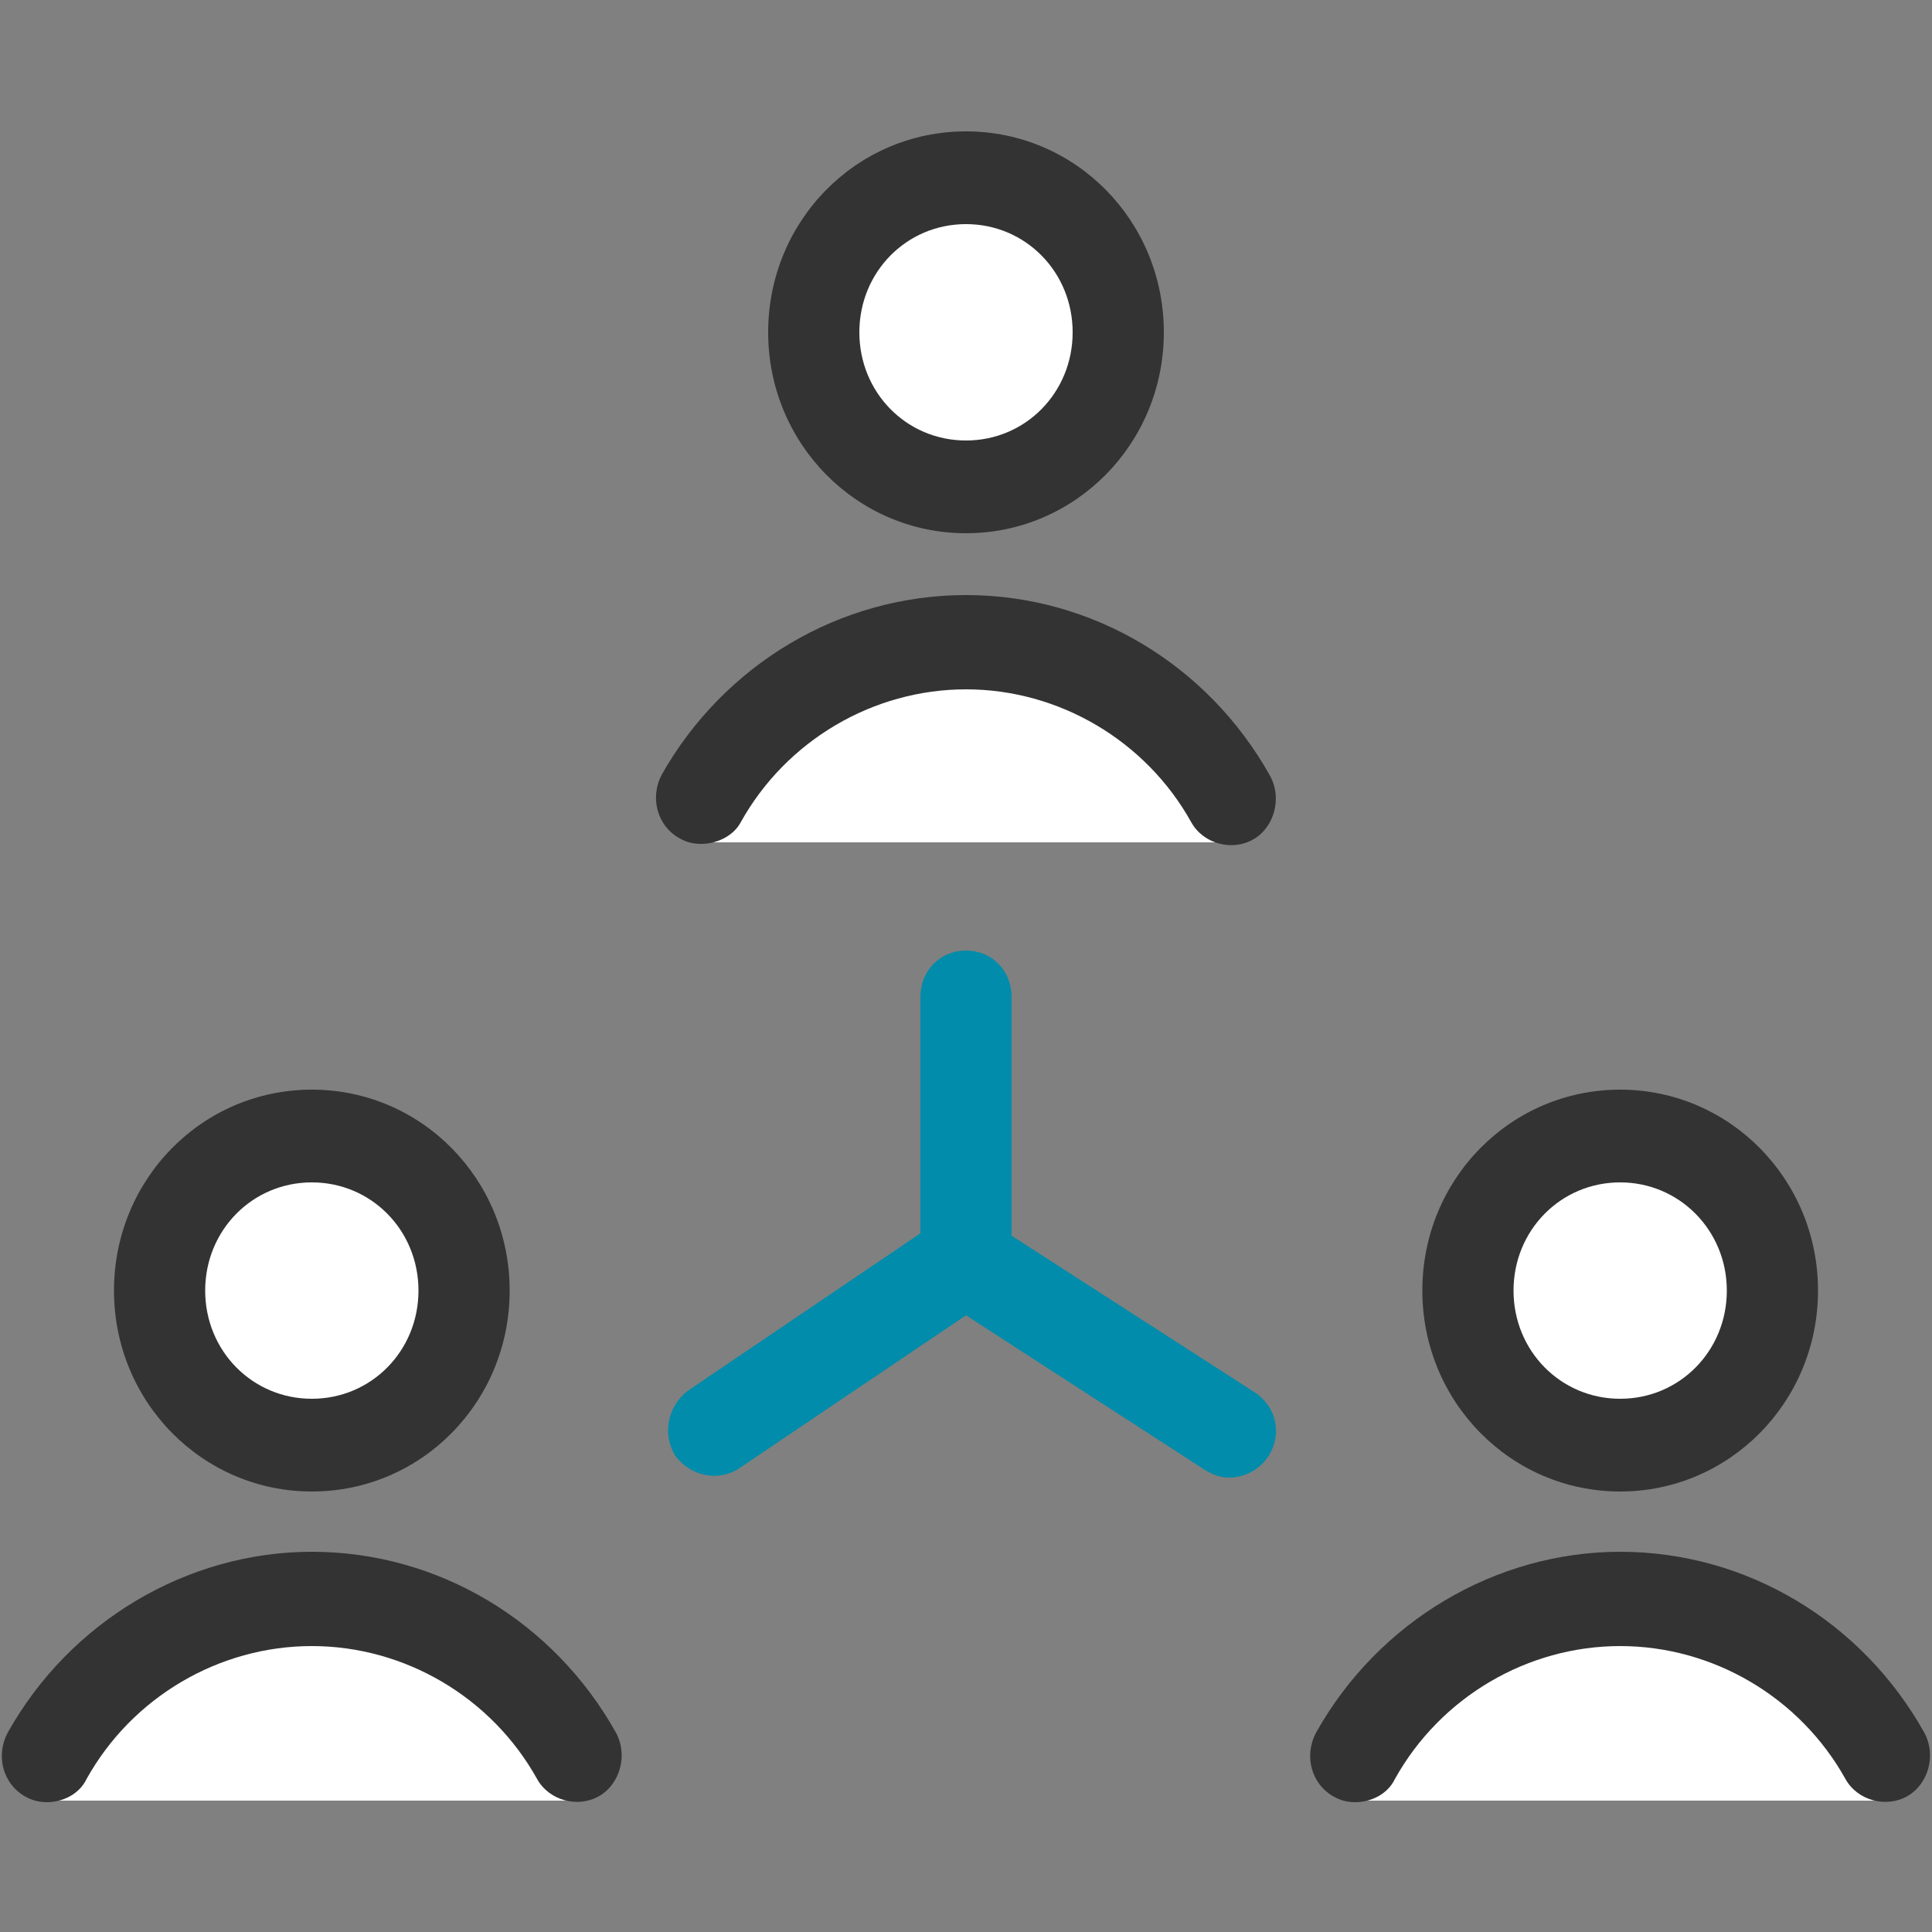
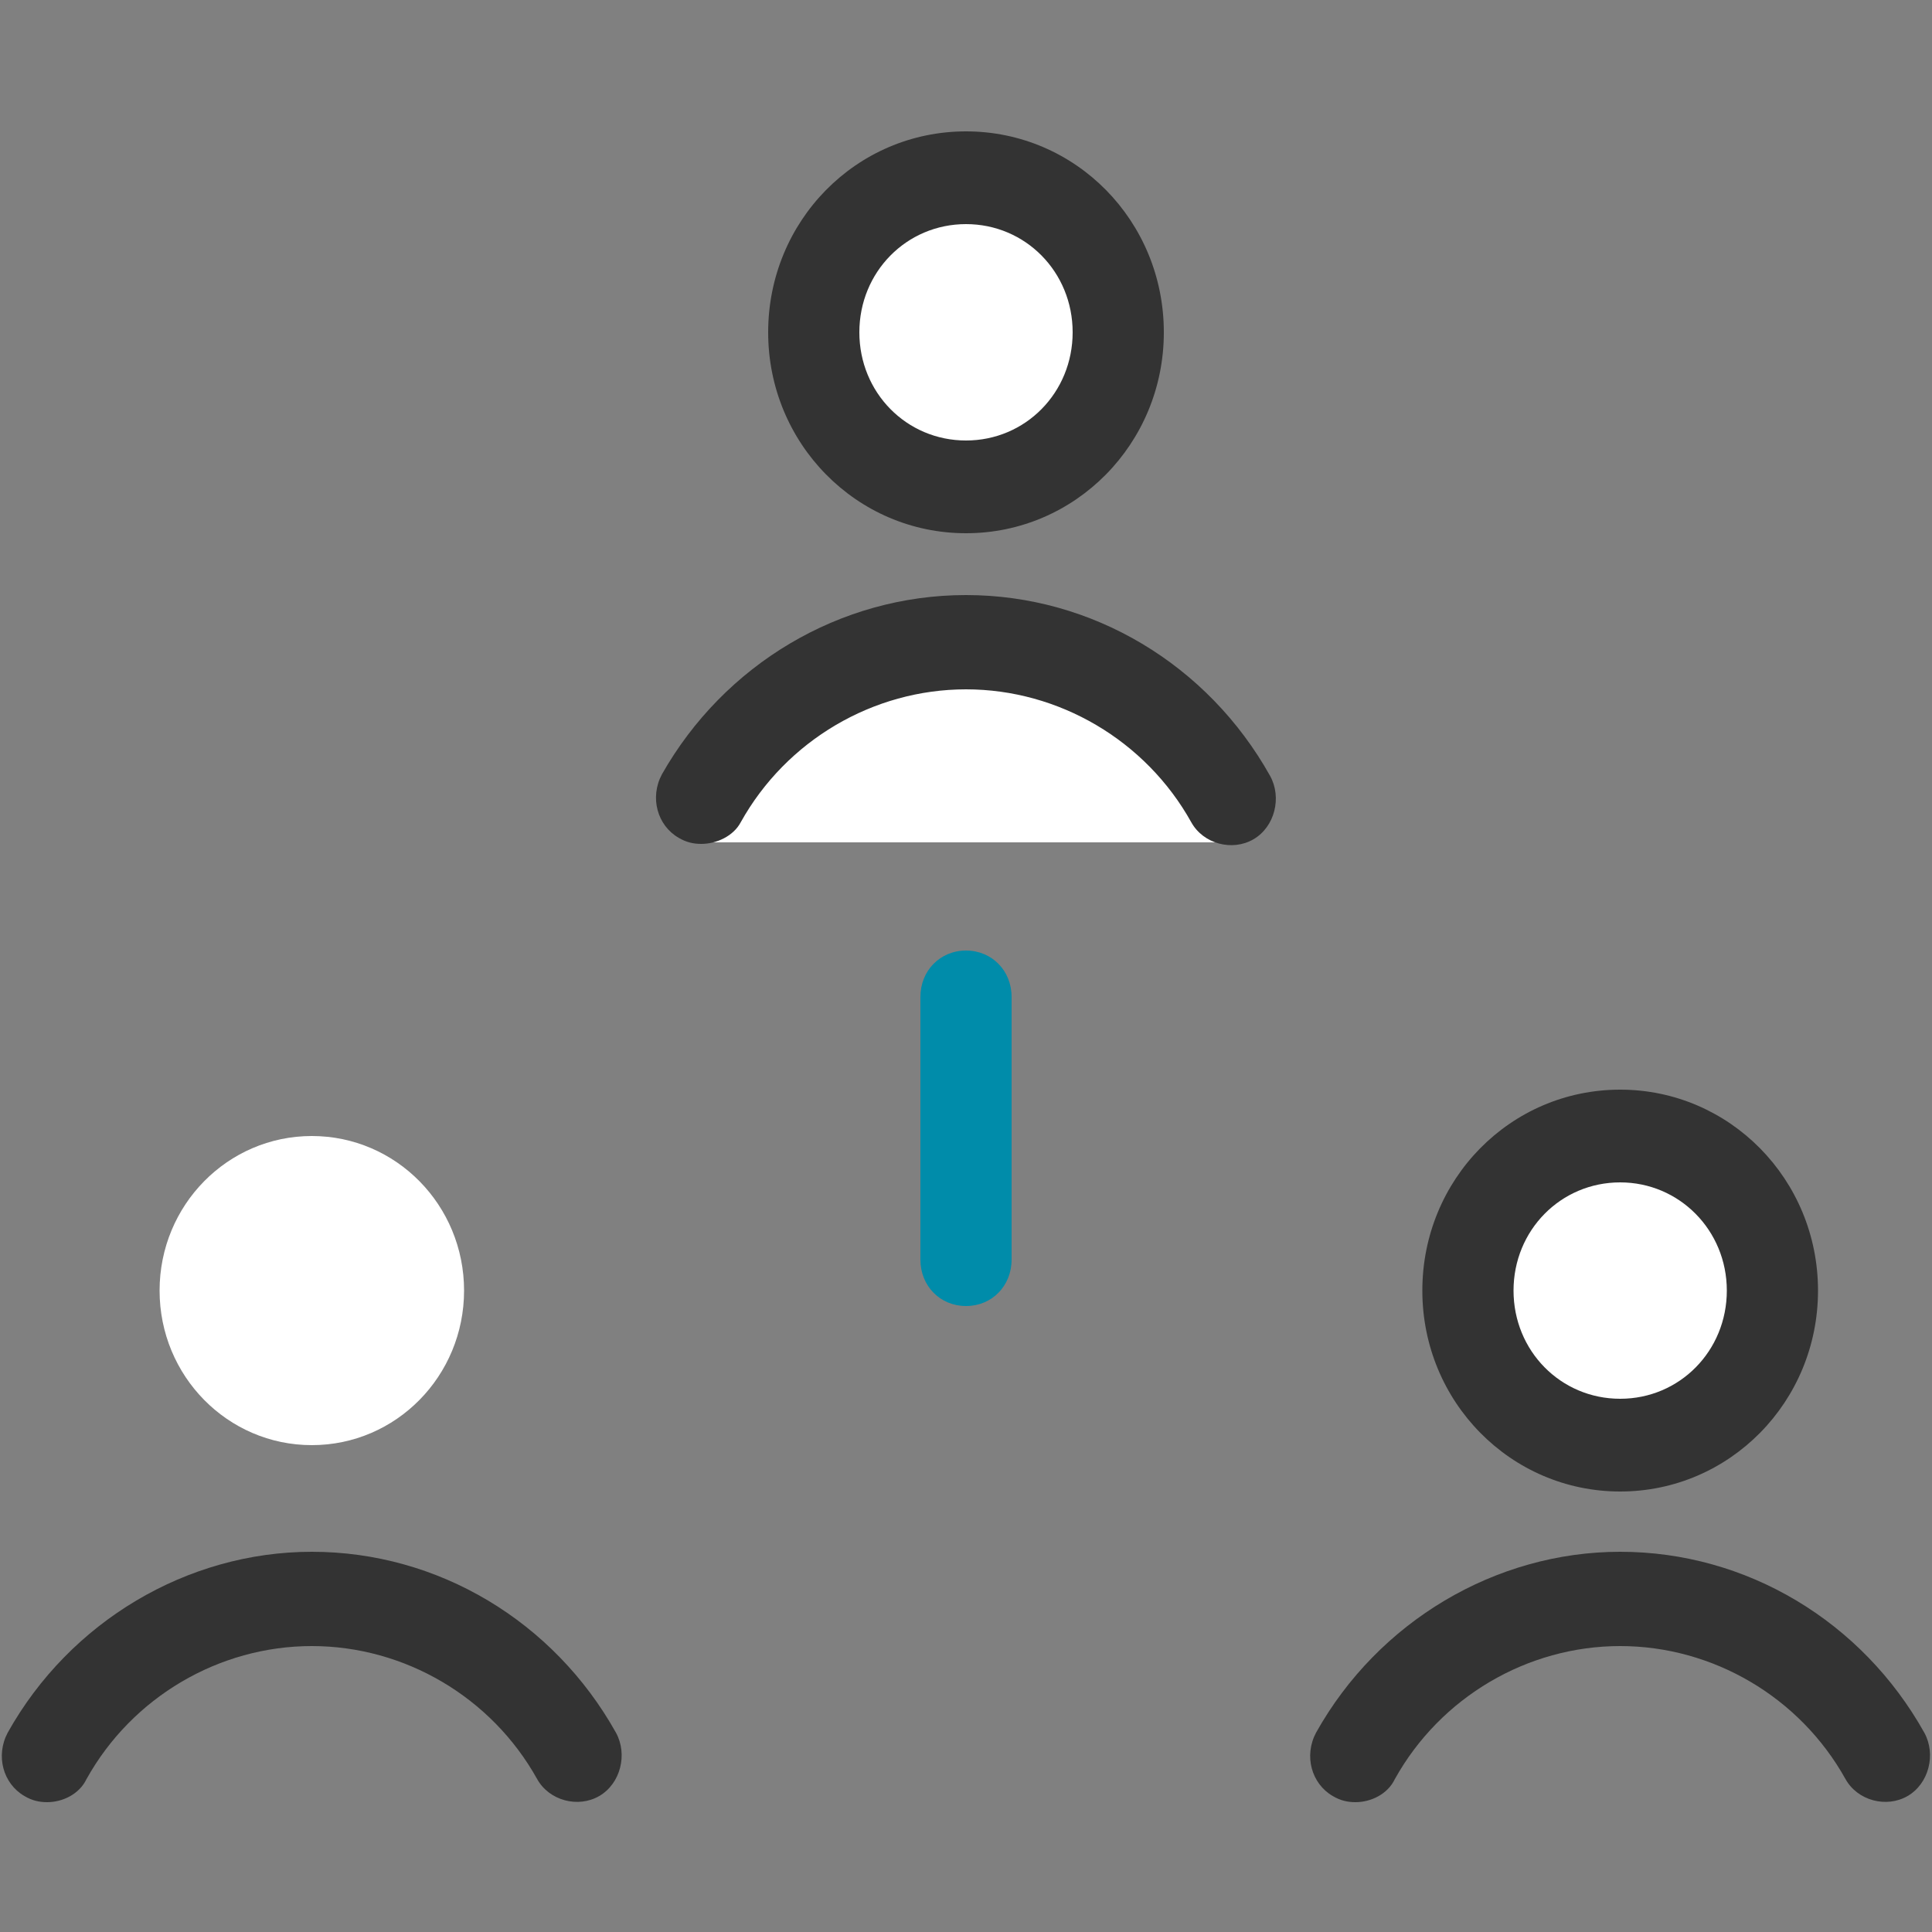
<svg xmlns="http://www.w3.org/2000/svg" xmlns:xlink="http://www.w3.org/1999/xlink" version="1.1" id="Ebene_1" x="0px" y="0px" viewBox="0 0 500 500" style="enable-background:new 0 0 500 500;" xml:space="preserve">
  <rect x="0" y="0" width="500" height="500" fill="#808080" stroke="none" />
  <style type="text/css">
	.st0{fill:#008CAA;}
	.st1{fill:#FFFFFF;}
	.st2{fill:#333333;}
	.st3{clip-path:url(#SVGID_2_);fill:#333333;}
	.st4{clip-path:url(#SVGID_4_);fill:#333333;}
</style>
  <g>
-     <path class="st0" d="M318.1,382.4c-2.4,0-4.3-0.8-6.3-2l-61.8-40L191.3,380c-5.5,3.6-12.6,2-16.5-3.2c-3.5-5.6-2-12.8,3.1-16.8   l65-44c3.9-2.8,9.1-2.8,13,0l68.9,44.4c5.5,3.6,7.1,10.8,3.5,16.4C326,380.4,322,382.4,318.1,382.4L318.1,382.4z" />
    <path class="st1" d="M318.5,206.4c-13.4-24-39-40.4-68.5-40.4s-55.1,16.4-68.5,40.4l1.6,11.6h133.9L318.5,206.4z" />
    <path class="st1" d="M289.4,86c0,22.1-17.6,40-39.4,40s-39.4-17.9-39.4-40s17.6-40,39.4-40S289.4,63.9,289.4,86L289.4,86z" />
    <path class="st2" d="M250,138c-28.3,0-51.2-23.2-51.2-52s22.8-52,51.2-52s51.2,23.2,51.2,52S278.3,138,250,138L250,138z M250,58   c-15.4,0-27.6,12.4-27.6,28s12.2,28,27.6,28s27.6-12.4,27.6-28S265.4,58,250,58L250,58z" />
    <path class="st2" d="M181.5,218.4c-2,0-3.9-0.4-5.9-1.6c-5.5-3.2-7.5-10.4-4.3-16.4C187.4,172,217.3,154,250,154s62.6,18,78.7,46.8   c3.1,5.6,1.2,13.2-4.3,16.4c-5.5,3.2-13,1.2-16.1-4.4c-11.8-21.2-34.3-34.4-58.3-34.4s-46.5,13.2-58.3,34.4   C189.8,216.4,185.4,218.4,181.5,218.4L181.5,218.4z" />
-     <path class="st1" d="M487.8,454.4c-13.4-24.4-39-40.4-68.5-40.4s-55.1,16.4-68.5,40.4l1.6,11.6h133.9L487.8,454.4z" />
    <path class="st1" d="M458.7,334c0,22.1-17.6,40-39.4,40c-21.7,0-39.4-17.9-39.4-40c0-22.1,17.6-40,39.4-40   C441,294,458.7,311.9,458.7,334L458.7,334z" />
    <g>
      <defs>
        <rect id="SVGID_1_" y="34" width="500" height="433" />
      </defs>
      <clipPath id="SVGID_2_">
        <use xlink:href="#SVGID_1_" style="overflow:visible;" />
      </clipPath>
      <path class="st3" d="M419.3,386c-28.3,0-51.2-23.2-51.2-52c0-28.8,22.8-52,51.2-52c28.3,0,51.2,23.2,51.2,52    C470.5,362.8,447.6,386,419.3,386L419.3,386z M419.3,306c-15.4,0-27.6,12.4-27.6,28c0,15.6,12.2,28,27.6,28    c15.4,0,27.6-12.4,27.6-28C446.9,318.4,434.6,306,419.3,306L419.3,306z" />
      <path class="st3" d="M350.8,466.4c-2,0-3.9-0.4-5.9-1.6c-5.5-3.2-7.5-10.4-4.3-16.4c16.1-28.8,46.5-46.8,78.7-46.8    c32.7,0,62.6,18,78.7,46.8c3.1,5.6,1.2,13.2-4.3,16.4c-5.5,3.2-13,1.2-16.1-4.4c-11.8-21.2-34.3-34.4-58.3-34.4    c-24,0-46.5,13.2-58.3,34.4C359.1,464.4,354.7,466.4,350.8,466.4L350.8,466.4z" />
    </g>
-     <path class="st1" d="M149.2,454.4c-13.4-24-39-40.4-68.5-40.4s-55.1,16.4-68.5,40.4l1.6,11.6h133.9L149.2,454.4z" />
    <path class="st1" d="M120.1,334c0,22.1-17.6,40-39.4,40s-39.4-17.9-39.4-40c0-22.1,17.6-40,39.4-40S120.1,311.9,120.1,334   L120.1,334z" />
    <g>
      <defs>
        <rect id="SVGID_3_" y="34" width="500" height="433" />
      </defs>
      <clipPath id="SVGID_4_">
        <use xlink:href="#SVGID_3_" style="overflow:visible;" />
      </clipPath>
-       <path class="st4" d="M80.7,386c-28.3,0-51.2-23.2-51.2-52c0-28.8,22.8-52,51.2-52s51.2,23.2,51.2,52    C131.9,362.8,109.1,386,80.7,386L80.7,386z M80.7,306c-15.4,0-27.6,12.4-27.6,28c0,15.6,12.2,28,27.6,28s27.6-12.4,27.6-28    C108.3,318.4,96.1,306,80.7,306L80.7,306z" />
      <path class="st4" d="M12.2,466.4c-2,0-3.9-0.4-5.9-1.6c-5.5-3.2-7.5-10.4-4.3-16.4c16.1-28.8,46.5-46.8,78.7-46.8    c32.7,0,62.6,18,78.7,46.8c3.1,5.6,1.2,13.2-4.3,16.4c-5.5,3.2-13,1.2-16.1-4.4c-11.8-21.2-34.3-34.4-58.3-34.4    s-46.5,13.2-58.3,34.4C20.5,464.4,16.1,466.4,12.2,466.4L12.2,466.4z" />
    </g>
    <path class="st0" d="M250,338c-6.7,0-11.8-5.2-11.8-12v-68c0-6.8,5.1-12,11.8-12c6.7,0,11.8,5.2,11.8,12v68   C261.8,332.8,256.7,338,250,338L250,338z" />
  </g>
</svg>